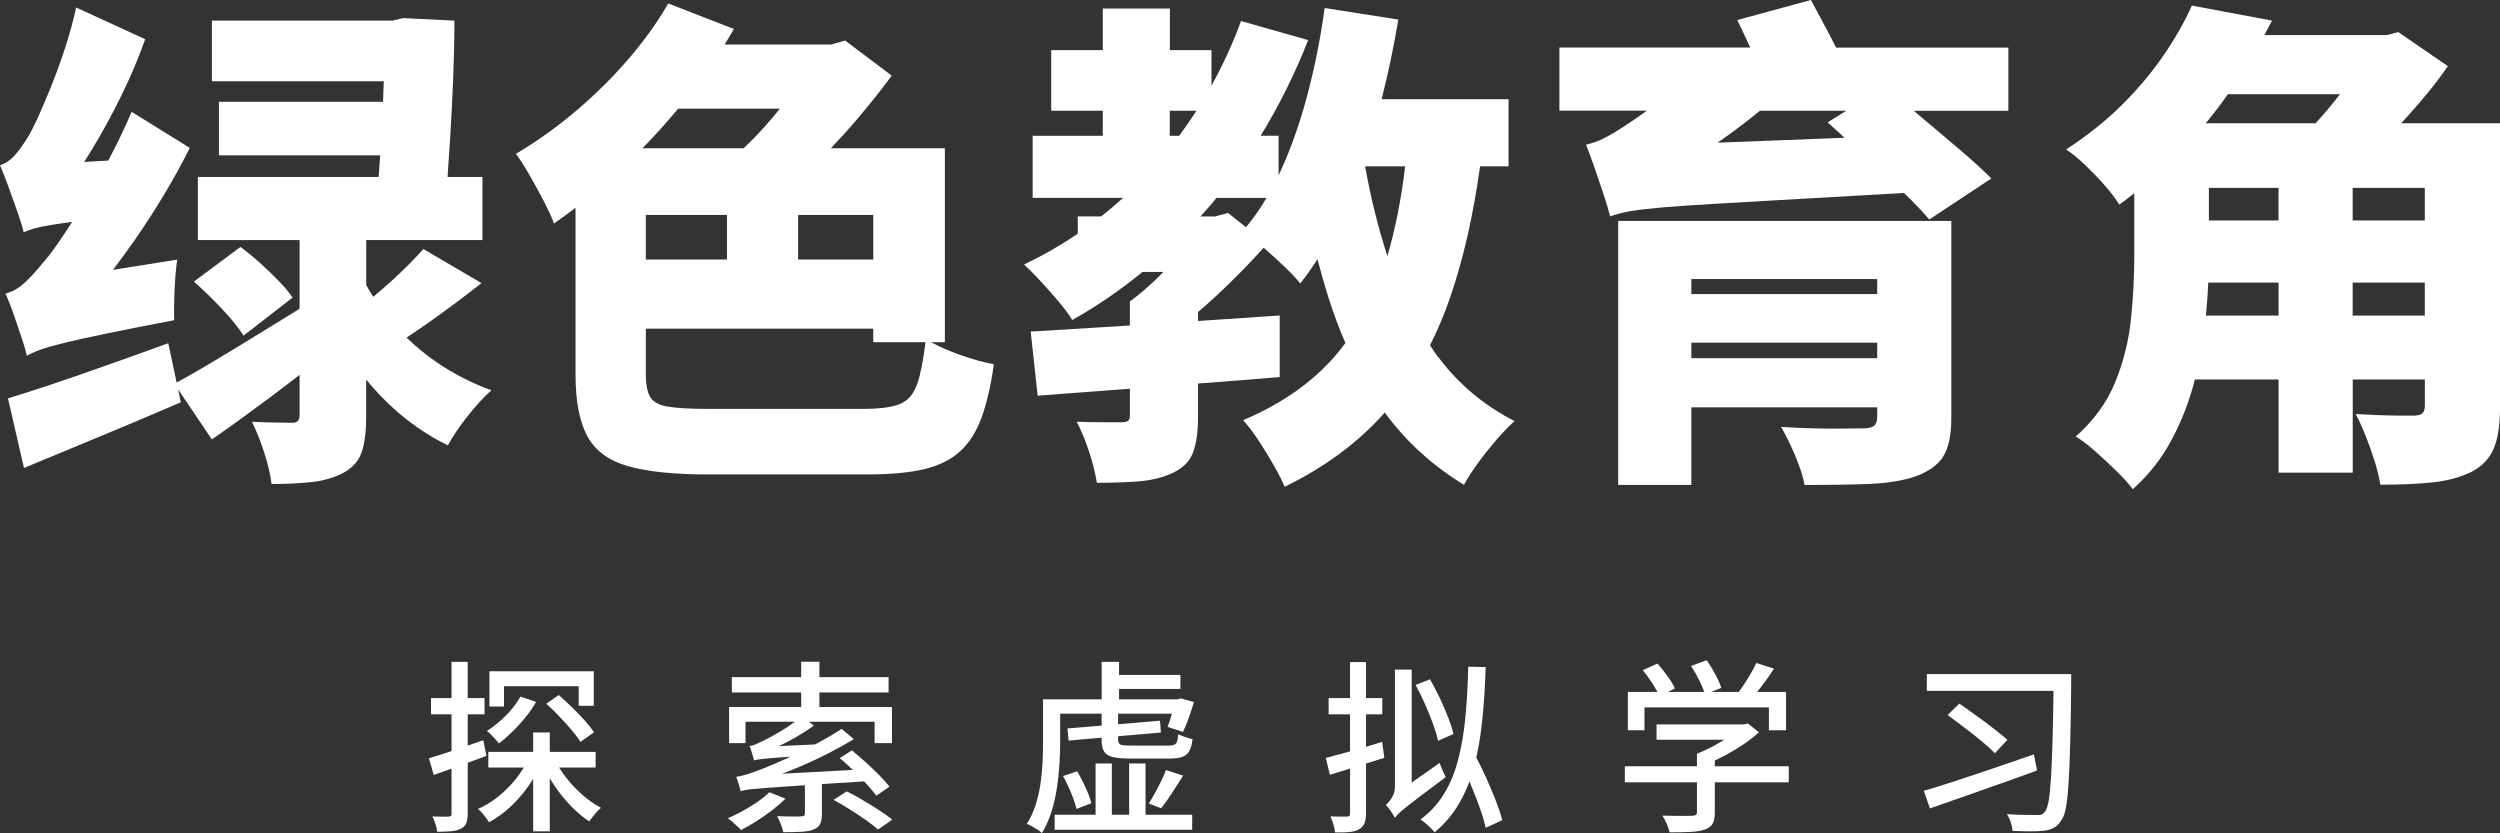
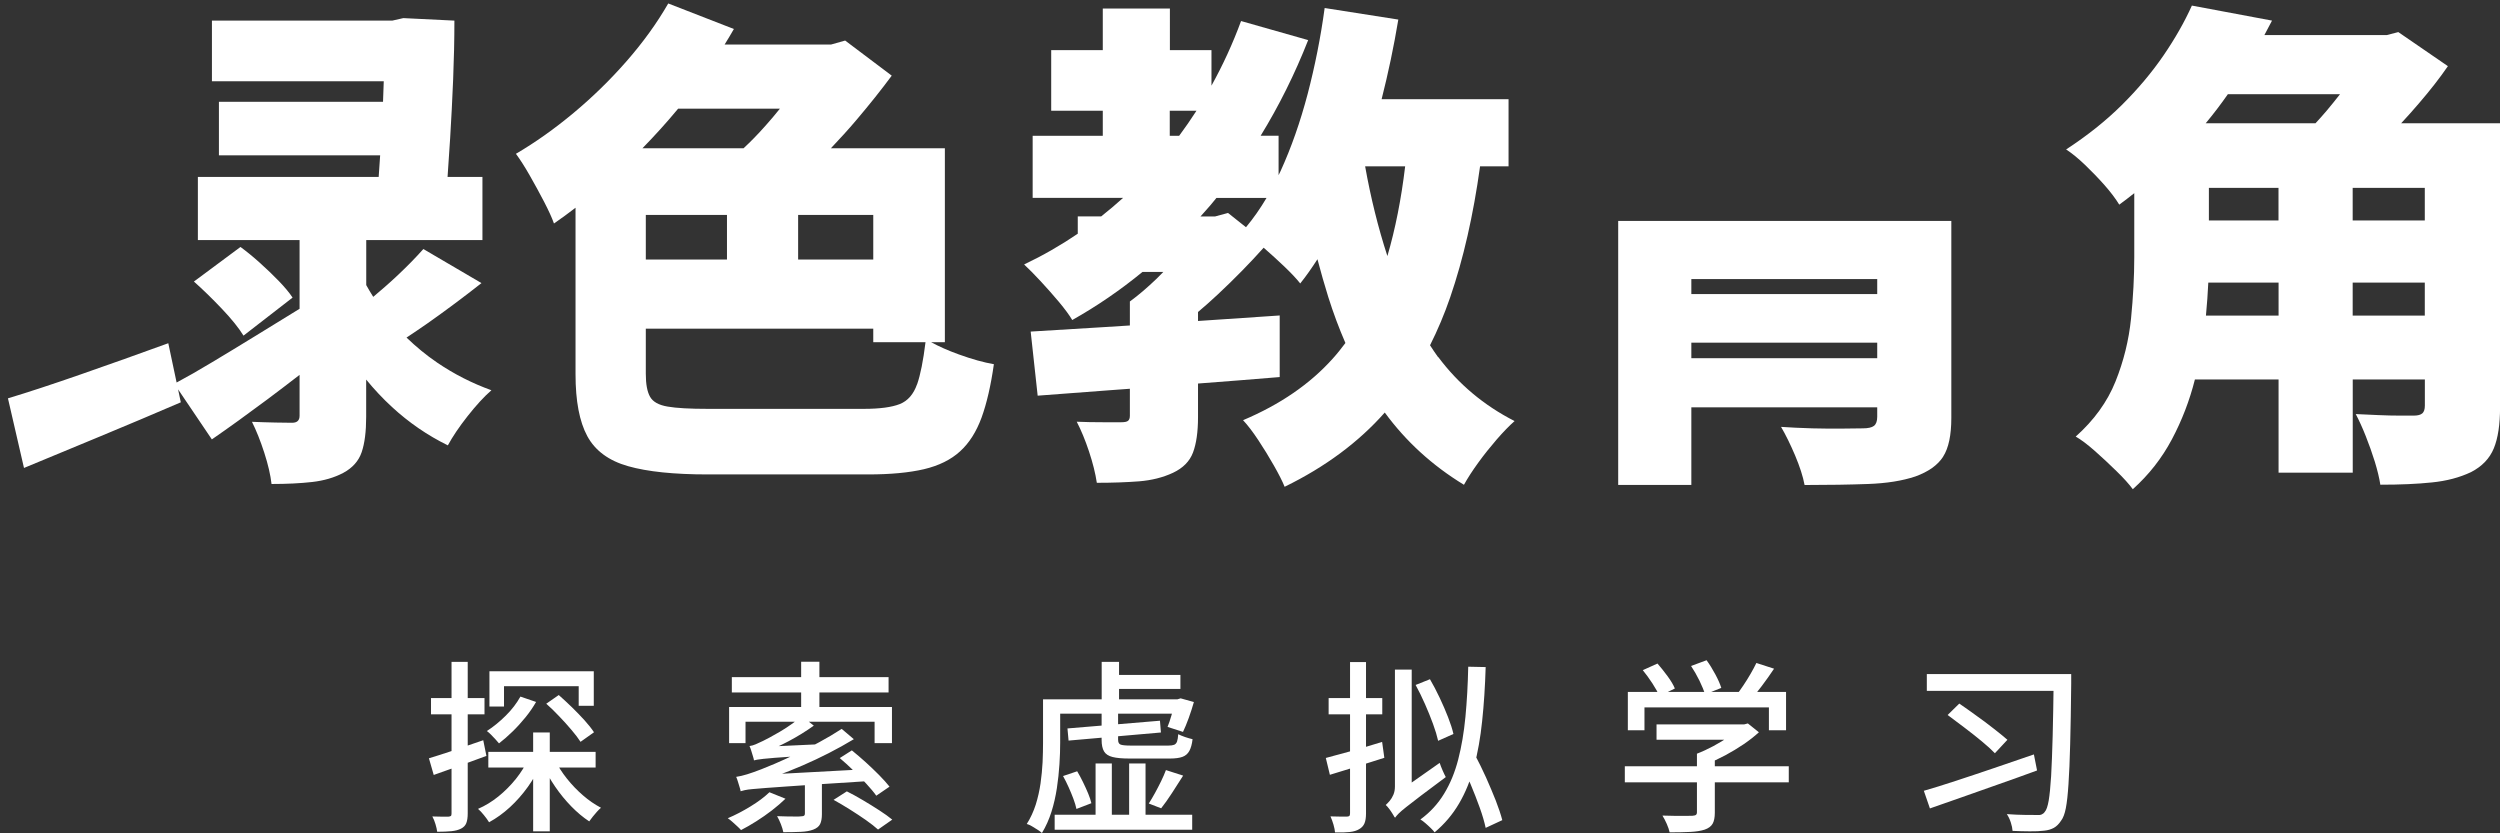
<svg xmlns="http://www.w3.org/2000/svg" id="Layer_3" width="339.73" height="113.2" version="1.1" viewBox="0 0 339.73 113.2">
  <rect x="0" y="0" width="339.73" height="113.2" fill="#333333" stroke="none" />
  <g>
    <path d="M55.25,45.87c.91-.6,1.85-1.24,2.83-1.92,2.54-1.79,4.99-3.62,7.35-5.48l-7.9-4.63c-1,1.13-2.2,2.36-3.61,3.68-1.03.97-2.11,1.9-3.2,2.82-.34-.53-.65-1.06-.95-1.6v-6.12h15.79v-8.58h-4.74c.12-1.69.24-3.42.35-5.24.16-2.63.3-5.31.41-8.03.11-2.72.17-5.38.17-7.97l-6.94-.34-1.5.34h-24.51v8.24h23.35c-.03.9-.07,1.83-.1,2.79h-22.3v7.28h21.91c-.07,1-.14,1.97-.2,2.93h-24.57v8.58h13.82v9.34c-1.91,1.18-3.84,2.37-5.79,3.56-2.18,1.34-4.23,2.59-6.16,3.74-1.79,1.08-3.37,1.98-4.76,2.72l-1.13-5.34c-3.99,1.45-7.94,2.86-11.85,4.22-3.9,1.36-7.22,2.45-9.94,3.27l2.18,9.46c3.18-1.32,6.63-2.75,10.35-4.29,3.72-1.54,7.38-3.09,10.96-4.63l-.37-1.76,4.59,6.8c2.36-1.63,4.88-3.45,7.56-5.45,1.48-1.11,2.93-2.21,4.36-3.32v5.56c0,.64-.34.95-1.02.95-.41,0-1.16-.01-2.25-.03-1.09-.02-2.16-.06-3.2-.1.59,1.18,1.15,2.58,1.67,4.19.52,1.61.85,3.03.99,4.26,2.09,0,3.93-.09,5.51-.27,1.59-.18,3-.59,4.22-1.23,1.27-.68,2.11-1.62,2.52-2.83.41-1.2.61-2.8.61-4.8v-5.06c1.09,1.33,2.26,2.58,3.51,3.73,2.29,2.11,4.82,3.85,7.59,5.21.64-1.18,1.53-2.51,2.69-3.98,1.16-1.47,2.23-2.64,3.23-3.51-2.63-.95-5.08-2.2-7.35-3.74-1.52-1.03-2.9-2.18-4.19-3.42Z" fill="#fff" />
-     <path d="M5.92,35.61c-1,1.23-1.88,2.19-2.66,2.89-.77.7-1.61,1.17-2.52,1.4.36.77.74,1.71,1.12,2.83.39,1.11.75,2.18,1.09,3.2.34,1.02.58,1.83.71,2.42.45-.27,1.06-.55,1.8-.82.75-.27,1.81-.58,3.2-.92,1.38-.34,3.28-.76,5.69-1.26,2.41-.5,5.51-1.11,9.33-1.84-.05-1-.03-2.3.03-3.91.07-1.61.19-3.05.37-4.32l-8.73,1.39c.98-1.3,1.97-2.63,2.95-4.04,2.9-4.18,5.4-8.35,7.49-12.53l-7.9-4.9c-.95,2.22-2.01,4.43-3.17,6.6,0,0,0,.01-.01.02l-3.27.19c.37-.58.74-1.17,1.1-1.77,1.43-2.36,2.77-4.82,4.02-7.39,1.25-2.56,2.3-5.07,3.17-7.52L10.35,1.02c-.41,1.86-.92,3.72-1.53,5.58-.61,1.86-1.25,3.61-1.91,5.24-.66,1.63-1.26,3.04-1.8,4.22-.54,1.18-.98,2.02-1.29,2.52-.64,1.04-1.25,1.9-1.84,2.55-.59.66-1.25,1.1-1.97,1.33.36.86.76,1.88,1.19,3.06.43,1.18.84,2.33,1.23,3.44.39,1.11.65,1.99.78,2.62.36-.18.82-.35,1.36-.51s1.29-.32,2.25-.48c.79-.13,1.8-.28,2.99-.44-.59.91-1.15,1.76-1.67,2.52-.93,1.36-1.67,2.34-2.21,2.93Z" fill="#fff" />
    <path d="M33.09,45.61l6.67-5.17c-.45-.68-1.08-1.43-1.87-2.25-.79-.82-1.65-1.63-2.55-2.45-.91-.82-1.79-1.54-2.66-2.18l-6.33,4.7c1.23,1.09,2.5,2.33,3.81,3.71,1.32,1.39,2.29,2.6,2.93,3.64Z" fill="#fff" />
    <path d="M126.53,46.5h1.87v-26.35h-15.49c1.19-1.26,2.37-2.54,3.5-3.88,1.77-2.09,3.36-4.08,4.77-5.99l-6.33-4.77-1.91.54h-14.47c.43-.7.86-1.4,1.26-2.11l-8.92-3.47c-1.54,2.68-3.43,5.29-5.65,7.83-2.22,2.54-4.63,4.89-7.22,7.05-2.59,2.16-5.2,4.01-7.83,5.55.54.73,1.17,1.7,1.87,2.93.7,1.23,1.36,2.43,1.97,3.61.61,1.18,1.06,2.16,1.33,2.93.98-.67,1.95-1.39,2.93-2.14v22.63c0,3.63.53,6.43,1.6,8.41,1.07,1.97,2.92,3.34,5.55,4.08,2.63.75,6.24,1.12,10.82,1.12h21.79c3.04,0,5.57-.24,7.59-.71,2.02-.48,3.65-1.28,4.9-2.42,1.25-1.13,2.22-2.67,2.93-4.6.7-1.93,1.26-4.35,1.67-7.25-1.36-.23-2.95-.67-4.77-1.33-1.47-.53-2.72-1.09-3.78-1.67ZM118.67,35.27h-10.21v-6.06h10.21v6.06ZM87.76,29.21h11.03v6.06h-11.03v-6.06ZM87.76,20.15h-.46c1.68-1.72,3.3-3.51,4.85-5.38h13.83c-.63.79-1.29,1.57-1.99,2.35-.99,1.12-1.97,2.12-2.95,3.03h-13.28ZM124.62,52.22c-.48,1.36-1.26,2.26-2.35,2.69-1.09.43-2.72.65-4.9.65h-21.17c-2.45,0-4.28-.1-5.48-.31-1.2-.2-2-.65-2.38-1.33-.39-.68-.58-1.72-.58-3.13v-6.13h30.91v1.84h7.1c-.31,2.52-.69,4.43-1.14,5.72Z" fill="#fff" />
    <path d="M195.43,48.54c-.39-.52-.74-1.08-1.1-1.62,1.03-2.05,1.95-4.22,2.74-6.52,1.79-5.21,3.14-11.15,4.06-17.8h3.87v-9.12h-17.25c.9-3.54,1.66-7.15,2.27-10.82l-10.01-1.57c-.54,3.99-1.32,7.89-2.31,11.68-1,3.79-2.22,7.28-3.68,10.48-.09.19-.18.36-.27.55v-5.35h-2.44c2.48-4.04,4.64-8.37,6.46-13l-9.12-2.59c-1.13,3.08-2.48,6-4.02,8.78v-4.83h-5.65V1.16h-9.12v5.65h-7.01v8.24h7.01v3.4h-9.53v8.44h12.29c-.97.88-1.96,1.71-2.98,2.52h-3.18v2.35c-2.31,1.57-4.73,2.96-7.29,4.18.64.59,1.38,1.35,2.25,2.28.86.93,1.69,1.87,2.49,2.82.79.95,1.4,1.77,1.8,2.45,3.36-1.89,6.54-4.07,9.55-6.54h2.83c-.3.31-.59.61-.91.92-1.25,1.2-2.46,2.24-3.64,3.1v3.26c-1.17.07-2.33.15-3.47.22-3.72.23-7.06.43-10.01.61l.95,8.71c3-.23,6.31-.48,9.94-.75.84-.06,1.73-.13,2.59-.19v3.67c0,.32-.08.54-.24.68-.16.14-.47.2-.92.2h-2.48c-1.25,0-2.44-.02-3.58-.07.59,1.14,1.15,2.48,1.67,4.05.52,1.57.87,2.98,1.06,4.25,2.13,0,4.05-.07,5.75-.2,1.7-.14,3.23-.52,4.6-1.16,1.36-.64,2.27-1.56,2.72-2.76.45-1.2.68-2.8.68-4.8v-4.57c3.75-.28,7.45-.58,11.1-.88v-8.37c-3.66.25-7.36.5-11.1.75v-1.22c.89-.75,1.78-1.54,2.69-2.39,2.32-2.17,4.39-4.29,6.23-6.35.96.84,1.89,1.68,2.79,2.54.95.91,1.68,1.68,2.18,2.32.82-1.02,1.59-2.13,2.34-3.29.47,1.75.95,3.48,1.47,5.13.69,2.19,1.47,4.27,2.33,6.25-.55.73-1.11,1.45-1.72,2.12-3.09,3.45-7.15,6.24-12.19,8.37.64.68,1.33,1.59,2.08,2.72.75,1.13,1.45,2.28,2.11,3.44.66,1.16,1.15,2.12,1.46,2.89,5.53-2.7,10.06-6.07,13.61-10.09,2.86,3.91,6.44,7.19,10.76,9.82.5-.91,1.15-1.91,1.94-3,.79-1.09,1.63-2.14,2.52-3.17.89-1.02,1.69-1.85,2.42-2.49-4.18-2.13-7.64-5.04-10.38-8.71ZM158.97,15.05h3.62c-.75,1.16-1.53,2.3-2.35,3.4h-1.28v-3.4ZM166.87,28.94l-1.77.48h-1.97c.46-.52.93-1.03,1.39-1.57.27-.31.52-.64.78-.95h6.81c-.86,1.45-1.79,2.78-2.79,3.98l-2.44-1.94ZM188.53,34.78c-1.25-3.84-2.26-7.91-3.02-12.18h5.44c-.53,4.46-1.34,8.52-2.41,12.18Z" fill="#fff" />
-     <path d="M218.81,29.41c.73-.27,1.58-.5,2.55-.68.98-.18,2.36-.35,4.15-.51,1.79-.16,4.22-.33,7.28-.51,3.06-.18,6.99-.41,11.78-.68,3.95-.23,8.69-.5,14.17-.81,1.41,1.37,2.56,2.58,3.43,3.61l8.44-5.58c-1.13-1.13-2.56-2.44-4.29-3.91-1.73-1.47-3.48-2.96-5.28-4.46-.33-.28-.66-.55-.98-.82h12.86V6.47h-23.41c-.28-.56-.57-1.14-.9-1.77-.91-1.72-1.75-3.29-2.52-4.7l-10.01,2.72c.56,1.15,1.15,2.4,1.76,3.74h-25.93v8.58h11.88c-.16.11-.32.23-.47.34-1.29.91-2.26,1.57-2.89,1.97-.91.59-1.75,1.08-2.52,1.46-.77.39-1.57.67-2.38.85.36.91.76,1.99,1.19,3.23.43,1.25.84,2.46,1.23,3.64.39,1.18.67,2.13.85,2.86ZM250.9,15.05l-2.54,1.57c.73.67,1.5,1.37,2.3,2.1l-17.26.67c1.23-.85,2.45-1.73,3.66-2.67.72-.55,1.41-1.11,2.09-1.67h11.75Z" fill="#fff" />
    <path d="M264.05,62.06c.75-1.16,1.12-2.92,1.12-5.28v-26.76h-45.27v35.88h9.94v-10.55h25.26v1.29c0,.59-.15,1-.44,1.23-.3.23-.81.34-1.53.34-.41,0-1.26.01-2.55.03-1.29.02-2.72.01-4.29-.03-1.57-.05-2.99-.11-4.26-.2.64,1.09,1.27,2.38,1.91,3.88.63,1.5,1.07,2.84,1.29,4.02,3.27,0,6.15-.05,8.65-.14,2.5-.09,4.63-.43,6.4-1.02,1.77-.64,3.03-1.53,3.78-2.69ZM255.1,37.92v2.04h-25.26v-2.04h25.26ZM229.84,48.68v-2.11h25.26v2.11h-25.26Z" fill="#fff" />
    <path d="M329.51,16.75h-3.21c.82-.88,1.62-1.78,2.4-2.69,1.54-1.79,2.86-3.48,3.95-5.07l-6.74-4.63-1.57.41h-16.63c.35-.65.7-1.31,1.04-1.97l-10.89-2.04c-1,2.22-2.29,4.49-3.88,6.81-1.59,2.31-3.47,4.55-5.65,6.71-2.18,2.16-4.7,4.16-7.56,6.03.77.5,1.62,1.19,2.55,2.08s1.81,1.8,2.66,2.76c.84.95,1.51,1.84,2.01,2.66.7-.51,1.38-1.03,2.04-1.56v8.71c0,2.63-.15,5.41-.44,8.34-.3,2.93-1,5.78-2.11,8.54-1.11,2.77-2.92,5.27-5.41,7.49.73.41,1.59,1.06,2.59,1.94,1,.89,1.99,1.8,2.96,2.76.98.95,1.71,1.77,2.21,2.45,2.18-1.95,3.95-4.21,5.31-6.77,1.36-2.56,2.41-5.28,3.13-8.14h11.37v12.66h10.08v-12.66h9.8v3.54c0,.5-.11.85-.34,1.06-.23.2-.61.31-1.16.31h-1.87c-.88,0-1.87-.02-2.96-.07-1.09-.05-2.11-.09-3.06-.14.45.86.91,1.86,1.36,3,.45,1.13.86,2.29,1.23,3.47.36,1.18.61,2.22.75,3.13,2.68,0,5.01-.1,7.01-.31,2-.2,3.77-.67,5.31-1.4,1.5-.77,2.53-1.85,3.1-3.23.57-1.38.85-3.26.85-5.62V16.75h-10.21ZM329.51,29.96h-9.8v-4.43h9.8v4.43ZM300.17,25.53h9.46v4.43h-9.46v-4.43ZM300.17,16.75h-.43c1.07-1.29,2.07-2.6,3.01-3.95h15.24c-.58.75-1.19,1.5-1.82,2.25-.5.59-1.01,1.16-1.51,1.7h-14.48ZM299.77,42.89c.15-1.56.25-3.05.32-4.49h9.55v4.49h-9.86ZM319.71,42.89v-4.49h9.8v4.49h-9.8Z" fill="#fff" />
  </g>
  <g>
    <path d="M58.27,103.05c.95-.28,2.08-.65,3.4-1.09,1.31-.44,2.64-.9,4-1.37l.43,2.13c-1.24.47-2.48.92-3.73,1.37-1.25.44-2.4.85-3.43,1.22l-.65-2.26ZM58.57,94.86h7.27v2.21h-7.27v-2.21ZM61.35,89.94h2.21v20.6c0,.57-.07,1.01-.2,1.33-.13.32-.37.56-.7.73-.35.18-.79.3-1.3.35-.52.05-1.17.08-1.95.08-.03-.28-.11-.63-.23-1.03-.12-.4-.26-.75-.43-1.05.5.02.96.03,1.37.03h.81c.17-.02.28-.05.34-.1.06-.05.09-.16.09-.33v-20.6ZM71.82,103.05l1.75.6c-.48,1.15-1.09,2.24-1.83,3.27-.74,1.03-1.55,1.95-2.44,2.77-.89.82-1.84,1.5-2.84,2.05-.17-.28-.4-.61-.69-.96-.29-.36-.56-.65-.81-.86.97-.42,1.89-.98,2.77-1.69s1.67-1.51,2.38-2.39c.71-.89,1.28-1.81,1.72-2.78ZM70.72,94.66l2.13.73c-.4.7-.88,1.4-1.44,2.09-.56.69-1.15,1.34-1.77,1.94-.62.6-1.23,1.14-1.83,1.6-.12-.15-.28-.33-.48-.55-.2-.22-.41-.43-.61-.64-.21-.21-.4-.37-.56-.49.89-.57,1.74-1.27,2.57-2.09s1.49-1.69,1.99-2.59ZM66.36,102.17h14.58v2.13h-14.58v-2.13ZM66.51,91.22h14.18v4.69h-2.05v-2.66h-10.15v2.76h-1.98v-4.79ZM72.45,99.54h2.26v13.43h-2.26v-13.43ZM75.41,103.25c.42.87.96,1.72,1.63,2.56.67.84,1.4,1.6,2.19,2.28.79.69,1.61,1.24,2.44,1.68-.18.15-.37.33-.56.55-.19.22-.38.44-.56.66-.18.23-.34.44-.48.64-.84-.55-1.65-1.23-2.44-2.04-.79-.81-1.52-1.7-2.19-2.68-.67-.98-1.24-1.98-1.7-3.02l1.68-.63ZM74.23,95.63l1.7-1.18c.57.5,1.16,1.05,1.78,1.65.62.6,1.19,1.2,1.73,1.79.53.59.96,1.13,1.28,1.62l-1.83,1.3c-.3-.47-.71-1.01-1.23-1.62-.52-.61-1.07-1.23-1.67-1.85-.59-.63-1.18-1.2-1.77-1.72Z" fill="#fff" />
    <path d="M104.56,107.66l2.18.88c-.55.53-1.17,1.06-1.85,1.59-.69.53-1.39,1.02-2.12,1.48-.73.46-1.42.86-2.07,1.19-.13-.15-.31-.33-.53-.53-.22-.2-.44-.4-.66-.6-.23-.2-.43-.36-.61-.48,1.02-.43,2.05-.97,3.08-1.6,1.04-.63,1.9-1.28,2.58-1.93ZM99.08,96.08h22.13v4.91h-2.36v-2.91h-17.54v2.91h-2.23v-4.91ZM99.45,92.02h21.3v2.08h-21.3v-2.08ZM100.65,107.54c-.02-.13-.06-.32-.14-.56-.08-.24-.15-.49-.23-.75-.08-.26-.15-.48-.24-.66.45-.07.95-.18,1.49-.35.54-.17,1.18-.39,1.92-.68.4-.15,1.01-.4,1.83-.75.82-.35,1.75-.78,2.81-1.28s2.13-1.05,3.22-1.64c1.09-.59,2.12-1.2,3.07-1.82l1.65,1.4c-2.22,1.34-4.54,2.52-6.94,3.56-2.41,1.04-4.78,1.91-7.12,2.63v.08c-.27.1-.49.19-.66.28-.18.08-.33.18-.46.28s-.2.19-.2.28ZM100.65,107.54l-.03-1.43,1.33-.73,15.36-.83c.03.25.08.54.14.86.06.33.12.58.19.76-2.42.15-4.51.28-6.25.4-1.75.12-3.22.22-4.41.3-1.19.08-2.17.15-2.93.21-.76.06-1.36.11-1.8.15-.44.04-.78.09-1.02.14-.23.05-.43.1-.58.15ZM102.46,103.33c-.02-.13-.06-.32-.14-.56-.08-.24-.15-.49-.23-.75-.08-.26-.15-.47-.24-.64.27-.03.55-.11.85-.24.3-.13.63-.28,1-.46.2-.1.5-.25.89-.46.39-.21.84-.46,1.35-.76.51-.3,1.03-.63,1.55-1,.53-.37,1.01-.74,1.47-1.13l1.63,1.28c-1.07.77-2.21,1.47-3.43,2.12-1.22.64-2.45,1.2-3.68,1.67v.08c-.33.18-.59.35-.76.49-.18.14-.26.27-.26.39ZM102.46,103.33l-.02-1.28,1.05-.55,8.65-.4c-.07.22-.13.47-.2.76-.07.29-.11.52-.13.69-1.57.1-2.89.18-3.95.25-1.06.07-1.92.13-2.57.18-.65.05-1.17.1-1.54.14-.38.04-.66.08-.84.11-.18.03-.33.07-.45.1ZM109.38,105.68h2.31v4.96c0,.57-.08,1.01-.24,1.34-.16.33-.47.58-.94.76-.45.17-1.01.27-1.68.3-.67.03-1.46.05-2.38.05-.07-.33-.18-.71-.34-1.11-.16-.41-.33-.76-.51-1.07.48.02.95.03,1.4.04.45,0,.84.01,1.18.01s.57,0,.7-.03c.2,0,.33-.03.4-.09.07-.06.1-.15.1-.29v-4.89ZM108.87,89.92h2.48v7.12h-2.48v-7.12ZM113.28,108.69l1.8-1.15c.67.33,1.39.73,2.17,1.19.78.46,1.52.92,2.23,1.38.71.46,1.3.88,1.77,1.27l-1.93,1.35c-.42-.38-.97-.81-1.65-1.29-.69-.48-1.41-.96-2.18-1.44-.77-.48-1.5-.92-2.2-1.3ZM114.11,103.02l1.65-1.05c.6.48,1.22,1.02,1.87,1.6.64.58,1.25,1.17,1.83,1.75.58.59,1.05,1.11,1.42,1.58l-1.8,1.23c-.33-.47-.78-1-1.33-1.6-.55-.6-1.14-1.21-1.78-1.83-.64-.62-1.25-1.18-1.85-1.68Z" fill="#fff" />
    <path d="M141.74,95.03h2.33v5.89c0,.9-.03,1.88-.1,2.94-.07,1.06-.18,2.14-.35,3.25-.17,1.1-.41,2.18-.74,3.22s-.76,2-1.29,2.87c-.13-.13-.33-.28-.58-.44-.25-.16-.51-.32-.78-.48-.27-.16-.5-.26-.7-.31.52-.82.92-1.7,1.22-2.63.29-.94.51-1.9.65-2.88.14-.99.23-1.95.28-2.89.04-.94.06-1.82.06-2.64v-5.89ZM143.19,95.03h17.14v1.95h-17.14v-1.95ZM143.32,110.72h18.69v2.03h-18.69v-2.03ZM144.45,105.46l1.93-.65c.27.45.53.94.79,1.47.26.53.49,1.04.7,1.54.21.5.35.94.44,1.33l-2.03.78c-.08-.4-.22-.86-.41-1.37-.19-.51-.41-1.04-.65-1.58-.24-.54-.5-1.05-.76-1.52ZM145.05,98.99l12.58-1.05.13,1.6-12.55,1.1-.15-1.65ZM148.88,103.75h2.21v8.27h-2.21v-8.27ZM149.71,89.94h2.36v5.81h-2.36v-5.81ZM149.71,96.56h2.23v3.96c0,.35.11.57.33.66.22.09.69.14,1.43.14h5.06c.35,0,.62-.04.8-.11.18-.08.31-.22.39-.44.08-.22.13-.55.16-1,.25.13.56.26.94.39.38.13.71.22,1.01.29-.08.69-.23,1.22-.44,1.6-.21.38-.52.65-.93.8-.41.15-.98.23-1.72.23h-5.46c-1,0-1.78-.07-2.33-.21-.55-.14-.94-.4-1.15-.76-.22-.37-.33-.89-.33-1.55v-3.98ZM150.76,91.72h9.65v1.9h-9.65v-1.9ZM153.44,103.75h2.23v8.27h-2.23v-8.27ZM158.45,104.65l2.33.75c-.48.77-.99,1.56-1.52,2.37s-1.01,1.5-1.47,2.07l-1.68-.65c.27-.42.55-.89.84-1.42.29-.53.57-1.07.84-1.62.27-.55.48-1.05.65-1.5ZM159.63,95.03h.38l.43-.13,1.8.5c-.2.7-.43,1.42-.7,2.17-.27.74-.53,1.37-.78,1.89l-2.1-.68c.18-.45.37-.99.55-1.63.18-.63.33-1.24.43-1.8v-.33Z" fill="#fff" />
    <path d="M180.17,103c.97-.25,2.13-.57,3.5-.95,1.36-.38,2.74-.79,4.15-1.23l.3,2.16c-1.27.4-2.55.81-3.85,1.22-1.29.41-2.48.77-3.55,1.09l-.55-2.28ZM180.55,94.86h7.29v2.21h-7.29v-2.21ZM183.45,89.97h2.18v20.57c0,.57-.07,1.02-.21,1.35-.14.33-.38.59-.71.78-.32.2-.74.33-1.27.39s-1.2.08-2.02.06c-.02-.28-.09-.64-.21-1.06-.13-.43-.26-.8-.41-1.12.5.02.96.03,1.38.03h.85c.15,0,.26-.03.33-.09.07-.06.1-.18.1-.36v-20.55ZM189.54,111.12c-.08-.17-.2-.36-.34-.59-.14-.23-.29-.44-.45-.65-.16-.21-.3-.37-.44-.49.17-.15.35-.34.54-.56.19-.23.36-.5.5-.83.14-.33.21-.7.21-1.12v-15.89h2.28v17.39c-.3.27-.57.51-.8.71-.23.21-.47.43-.7.68-.23.24-.43.48-.58.71-.15.23-.23.44-.23.63ZM189.57,111.12l-.5-2.36.58-.88,5.99-4.21c.1.3.23.64.4,1.03.17.38.31.69.43.9-1.4,1.04-2.53,1.88-3.38,2.53-.85.65-1.51,1.16-1.98,1.53-.47.37-.81.66-1.03.88-.22.22-.38.41-.5.58ZM192.37,93.08l1.95-.78c.45.77.89,1.61,1.32,2.52.43.91.81,1.79,1.14,2.64.33.85.58,1.61.73,2.28l-2.08.93c-.15-.67-.38-1.44-.7-2.31-.32-.87-.68-1.77-1.09-2.69-.41-.93-.83-1.79-1.27-2.59ZM199.51,90.6l2.38.05c-.08,2.66-.24,5.11-.48,7.35-.23,2.25-.6,4.3-1.09,6.16-.49,1.86-1.17,3.54-2.04,5.02-.87,1.49-1.98,2.8-3.33,3.93-.1-.15-.27-.34-.5-.56-.23-.23-.48-.45-.74-.68-.26-.23-.49-.4-.69-.51,1.32-.97,2.39-2.13,3.22-3.5.83-1.36,1.47-2.91,1.92-4.66.45-1.75.78-3.67.98-5.78.2-2.1.33-4.39.38-6.84ZM198.41,103.48l2.05-.85c.5.94.99,1.94,1.48,3.02.48,1.08.92,2.12,1.32,3.13.39,1.01.69,1.9.89,2.67l-2.26,1.05c-.17-.79-.43-1.7-.8-2.73-.37-1.04-.79-2.1-1.25-3.21-.47-1.1-.94-2.13-1.43-3.08Z" fill="#fff" />
    <path d="M220.8,104.13h22.28v2.18h-22.28v-2.18ZM221.21,94.03h21.5v5.21h-2.33v-3.11h-16.91v3.11h-2.26v-5.21ZM223.24,91.07l2-.9c.45.52.91,1.09,1.37,1.72.46.63.79,1.18.99,1.67l-2.1,1.03c-.2-.48-.52-1.06-.95-1.72-.43-.66-.87-1.26-1.3-1.79ZM225.11,98.44h12.05v2.08h-12.05v-2.08ZM230.6,102.42h2.43v8.02c0,.65-.1,1.15-.3,1.5-.2.35-.56.62-1.08.8-.52.17-1.16.27-1.93.31-.77.04-1.71.06-2.83.06-.07-.33-.2-.72-.39-1.15-.19-.43-.39-.81-.59-1.13.6.02,1.18.03,1.73.04.55,0,1.04,0,1.45,0,.42,0,.71-.01.88-.01.25-.02.42-.06.5-.13.08-.07.13-.18.13-.35v-7.97ZM229.8,90.5l2.11-.78c.42.57.81,1.21,1.19,1.92.38.71.65,1.32.81,1.84l-2.21.88c-.15-.52-.41-1.14-.76-1.87-.36-.73-.74-1.39-1.14-1.99ZM236.42,98.44h.6l.5-.13,1.5,1.2c-.6.55-1.29,1.09-2.08,1.63-.79.53-1.61,1.03-2.47,1.49-.86.46-1.73.86-2.59,1.22-.15-.22-.35-.47-.6-.75-.25-.28-.48-.51-.68-.68.73-.28,1.48-.63,2.23-1.03.75-.4,1.44-.82,2.07-1.27.63-.44,1.13-.86,1.52-1.24v-.45ZM238.67,90.09l2.41.78c-.52.79-1.08,1.57-1.68,2.37-.6.79-1.14,1.47-1.63,2.02l-1.85-.75c.32-.4.65-.86.99-1.37.34-.51.67-1.03.98-1.57.31-.53.57-1.03.79-1.48Z" fill="#fff" />
    <path d="M261.44,107.46c1.22-.35,2.65-.79,4.28-1.33,1.64-.53,3.37-1.12,5.21-1.74,1.84-.63,3.66-1.25,5.46-1.87l.43,2.18c-1.69.62-3.4,1.24-5.15,1.85-1.75.62-3.42,1.21-5.04,1.78-1.61.57-3.07,1.08-4.37,1.53l-.83-2.41ZM261.84,91.6h17.99v2.28h-17.99v-2.28ZM264.67,97.16l1.58-1.55c.7.48,1.47,1.02,2.29,1.62.83.59,1.62,1.18,2.37,1.77.75.59,1.38,1.09,1.88,1.53l-1.7,1.83c-.45-.47-1.04-1.01-1.78-1.62-.74-.61-1.52-1.23-2.34-1.85-.83-.63-1.59-1.2-2.29-1.72ZM279.08,91.6h2.38v1.3c-.03,3.24-.08,5.98-.14,8.21-.06,2.23-.13,4.05-.23,5.45-.09,1.4-.21,2.49-.36,3.26-.15.77-.36,1.33-.63,1.68-.3.47-.64.8-1,1-.37.2-.8.33-1.3.38-.53.07-1.19.1-1.98.09-.79,0-1.56-.03-2.33-.06-.02-.33-.1-.72-.24-1.15-.14-.43-.32-.81-.54-1.13.92.07,1.75.1,2.48.11.73,0,1.28.01,1.63.01.27.02.48,0,.64-.08.16-.07.3-.18.41-.35.22-.23.39-.74.53-1.52.13-.78.24-1.88.33-3.32.08-1.44.15-3.26.21-5.46.06-2.21.1-4.84.14-7.89v-.53Z" fill="#fff" />
  </g>
</svg>